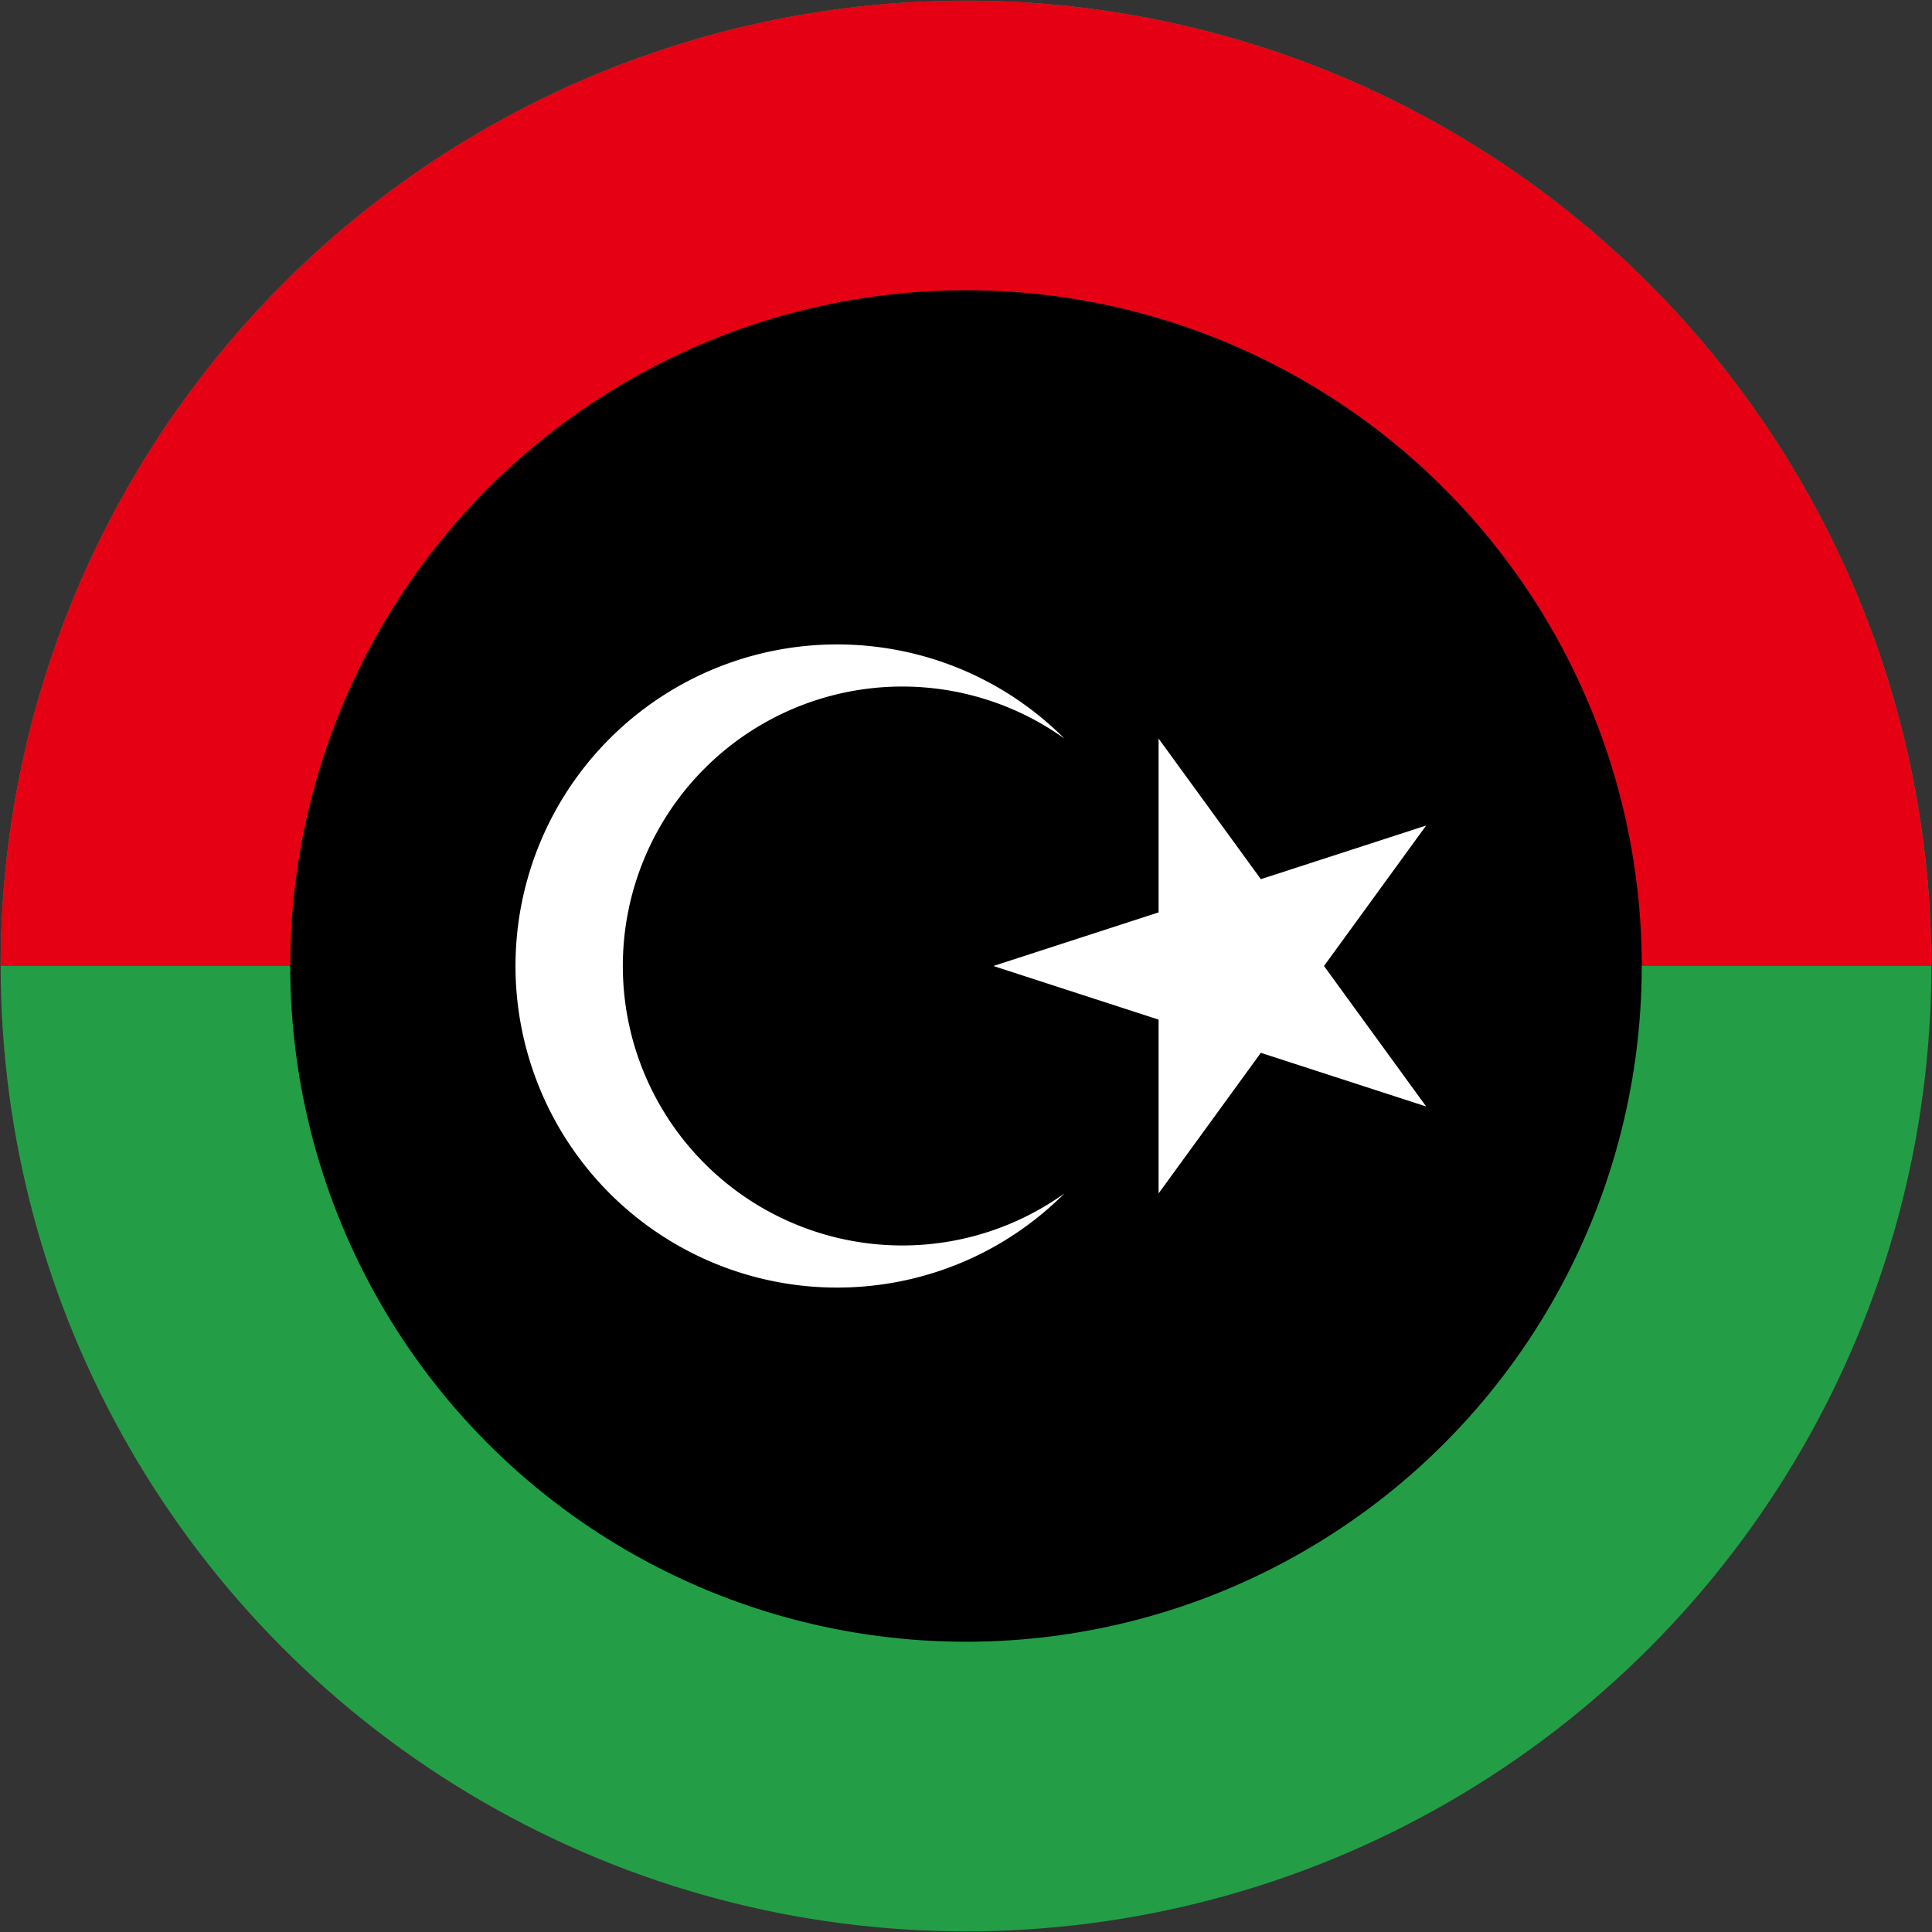
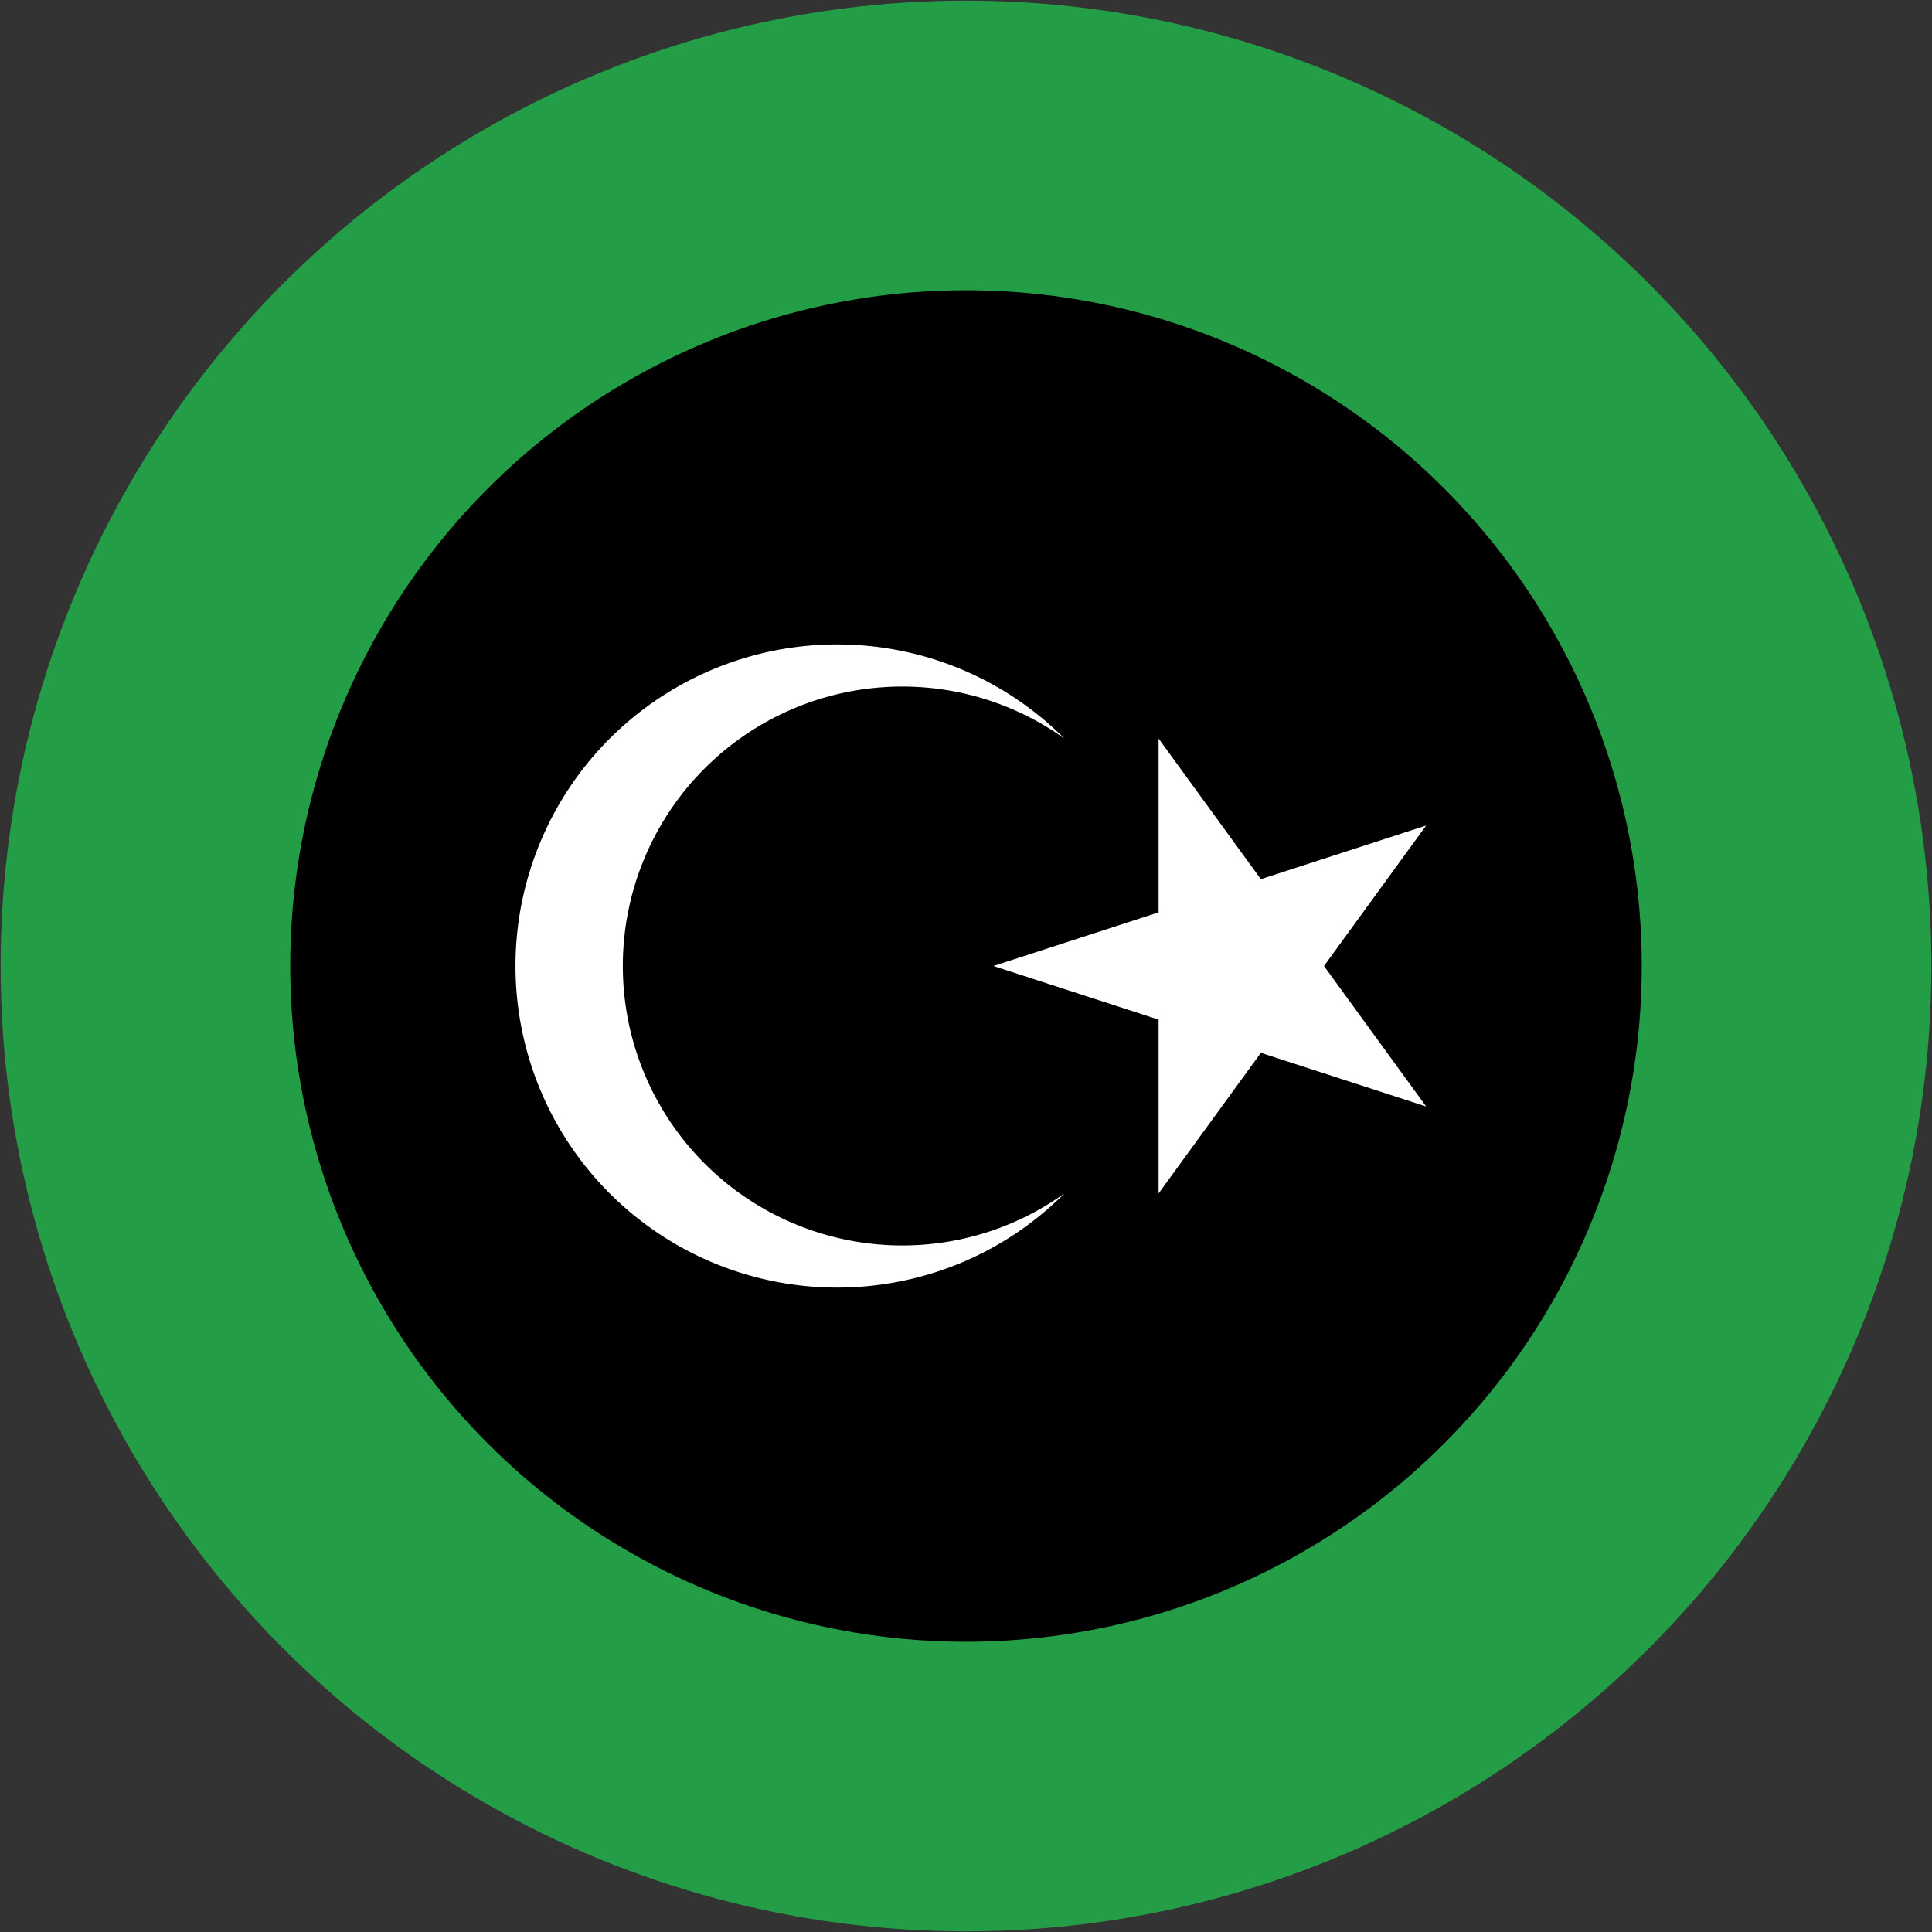
<svg xmlns="http://www.w3.org/2000/svg" width="600" height="600">
  <rect width="100%" height="100%" fill="#333333" stroke="none" />
  <circle cx="300" cy="300" r="299.8" style="fill:#239e46" />
-   <path d="M599.8 300A299.8 299.8 0 0 0 .2 300Z" style="fill:#e60014" />
  <circle cx="300" cy="300" r="209.86" />
  <path style="fill:#fff" d="M259.962 399.869c25.555 0 51.11-9.746 70.61-29.242-15.211 10.855-32.844 16.161-50.36 16.161a86.788 86.788 0 0 1 0-173.576c17.516 0 35.149 5.306 50.36 16.161-19.5-19.496-45.055-29.242-70.61-29.242a99.869 99.869 0 0 0 0 199.738ZM308.52 300l134.385-43.623-83.092 114.251V229.373l83.092 114.25Z" />
</svg>